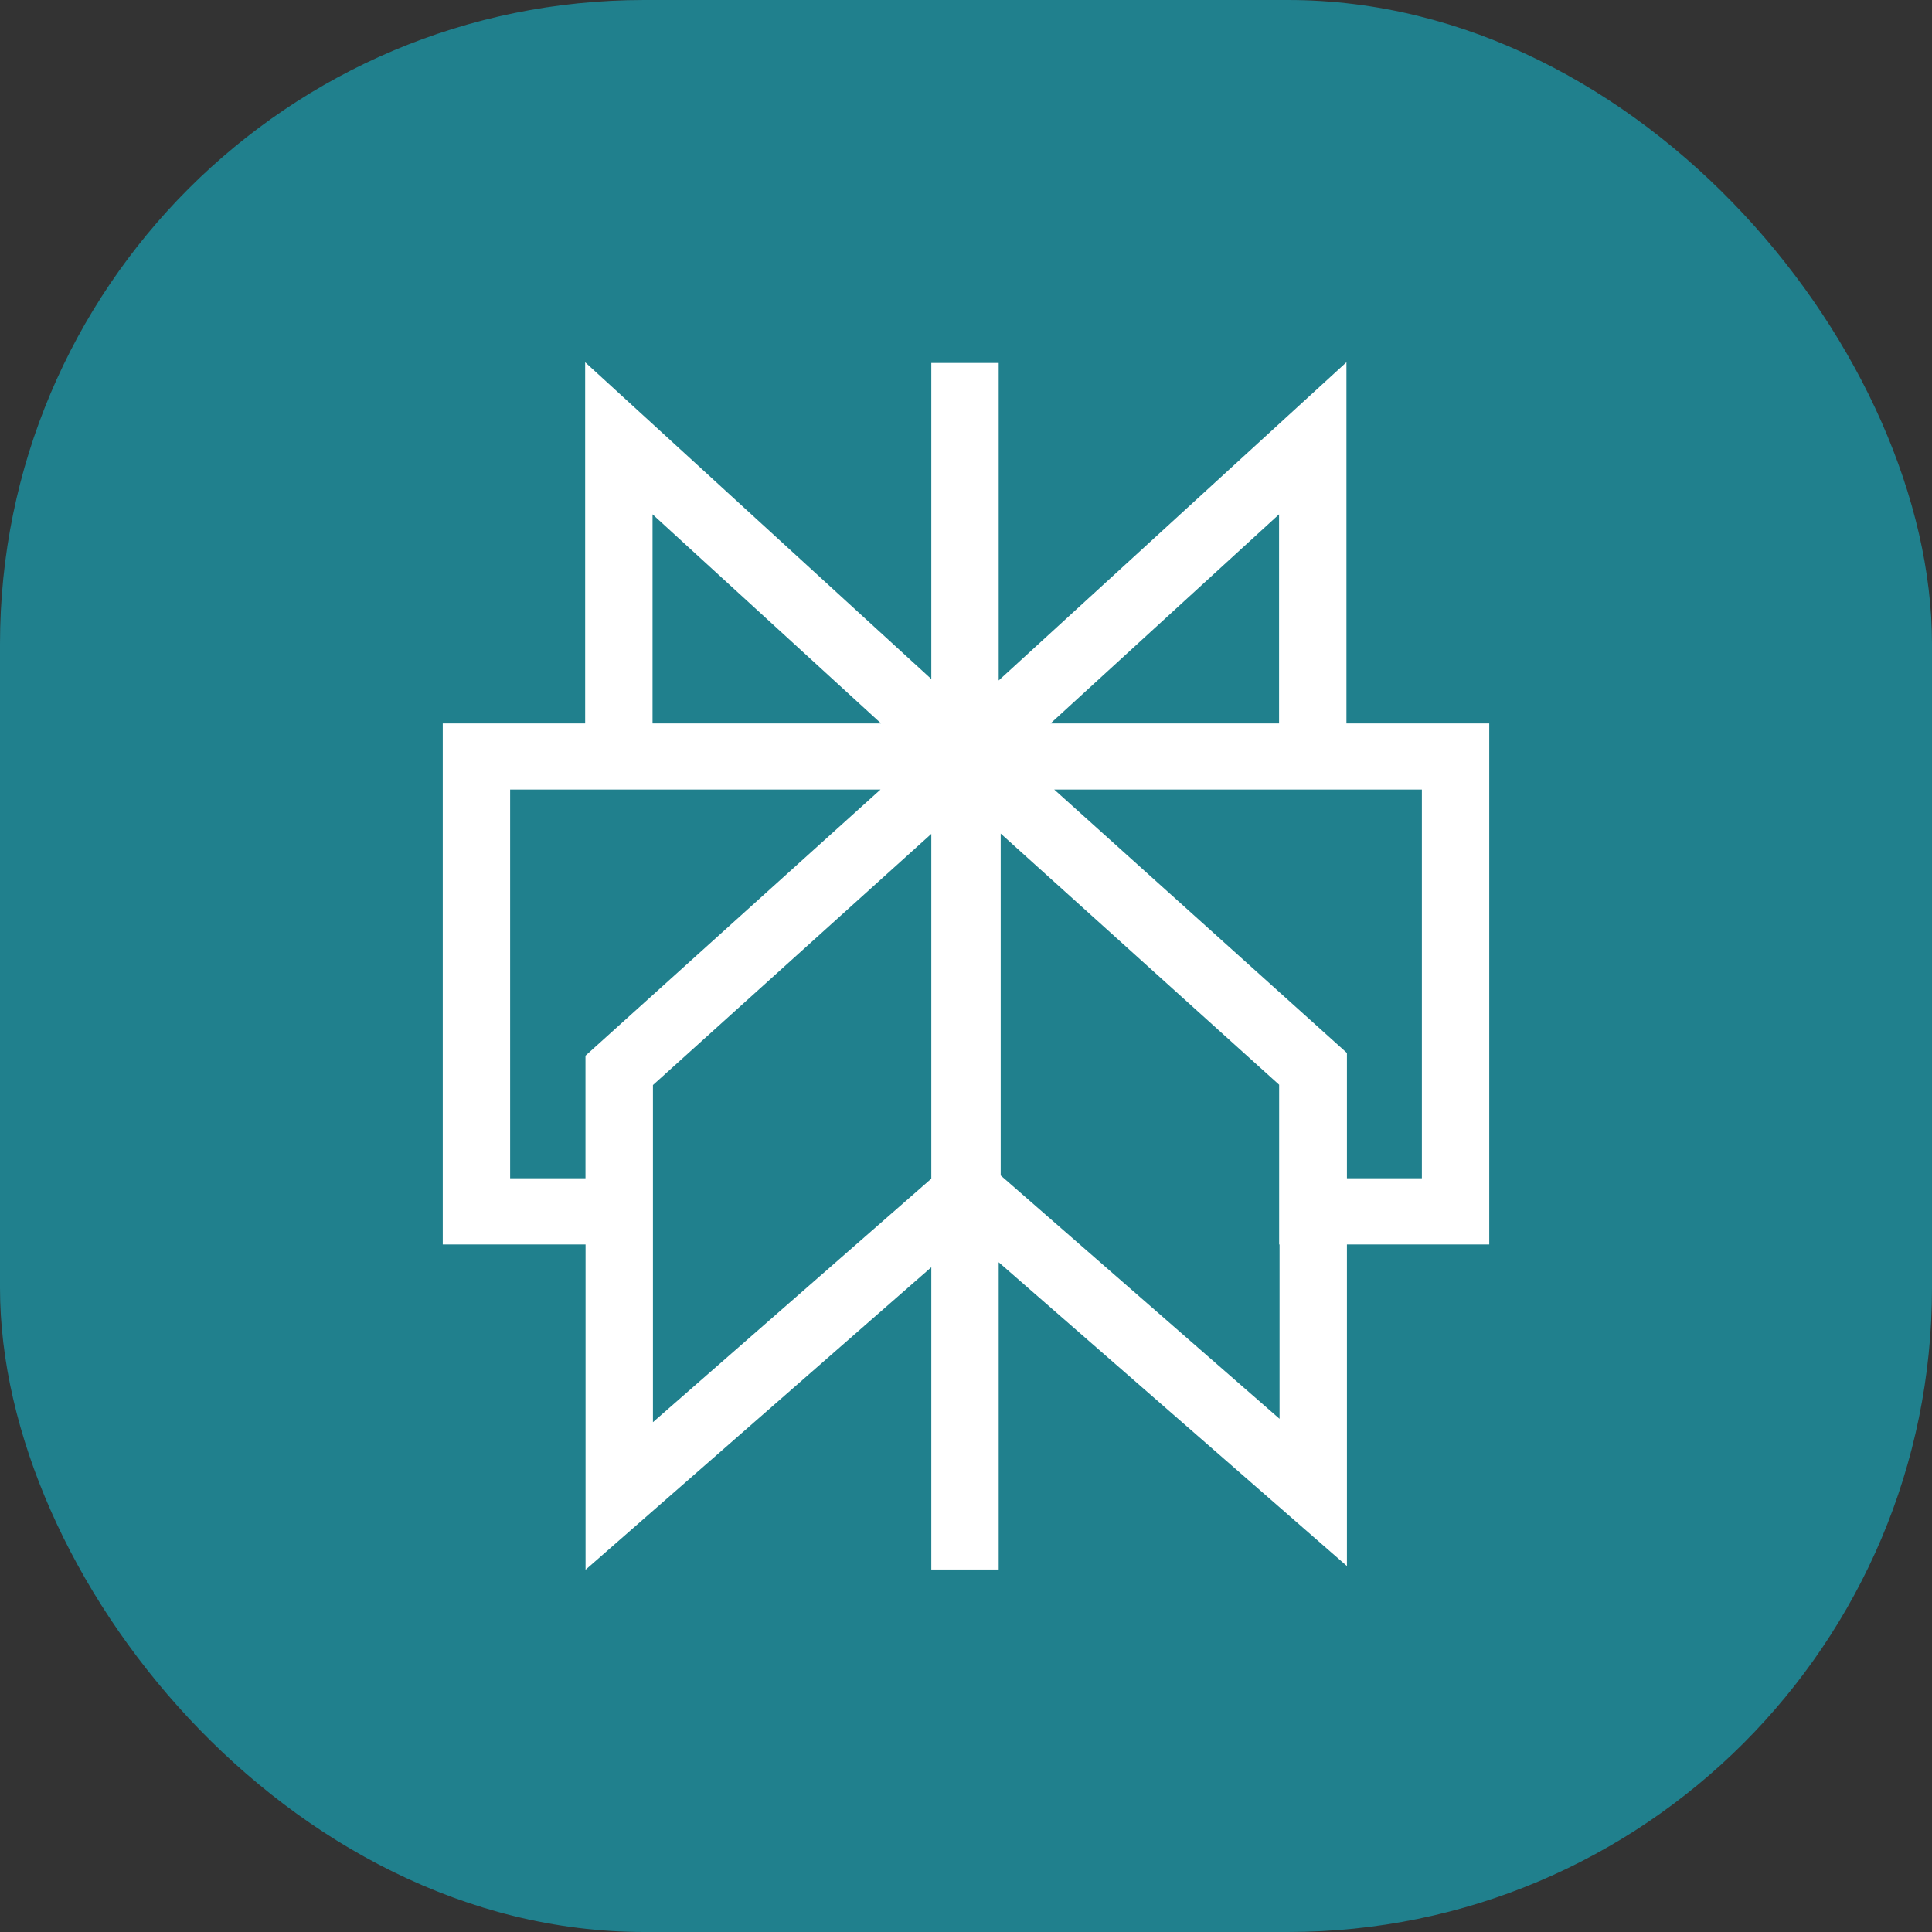
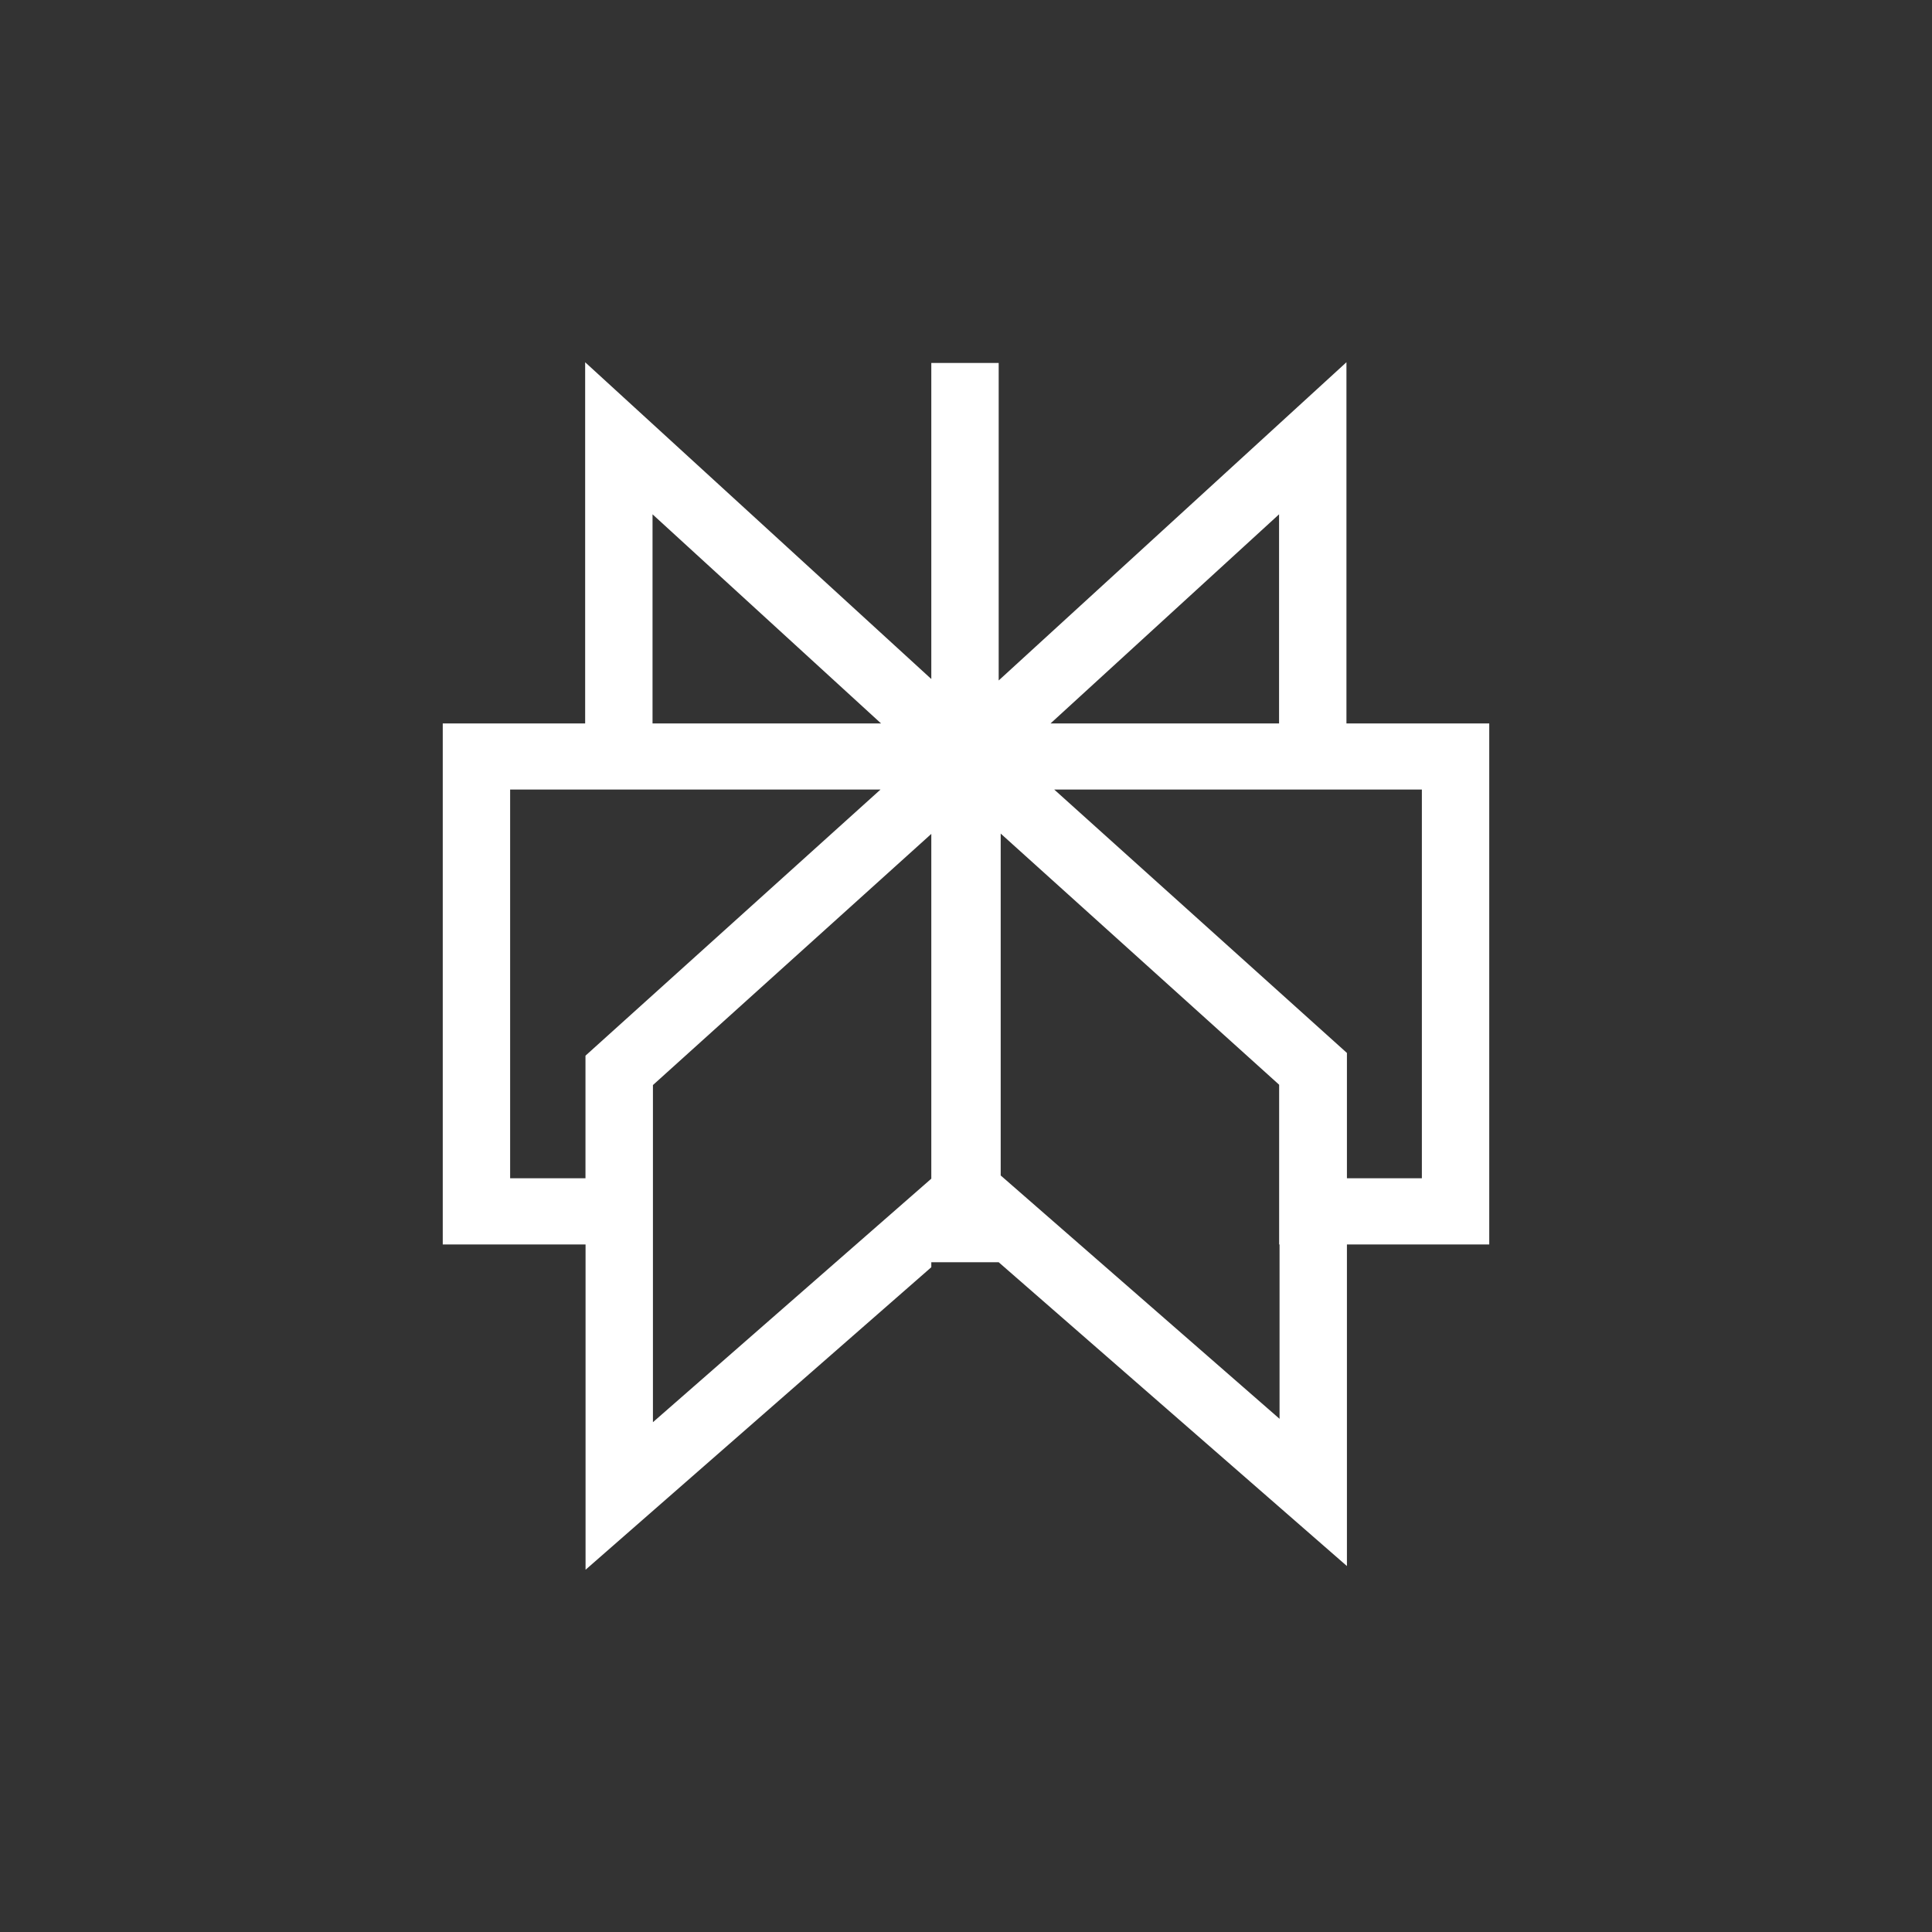
<svg xmlns="http://www.w3.org/2000/svg" width="24" height="24" viewBox="0 0 24 24" fill="none">
  <rect x="0" y="0" width="24" height="24" fill="#333333" stroke="none" />
-   <rect width="24" height="24" rx="8" fill="#20808D" />
-   <path fill-rule="evenodd" clip-rule="evenodd" d="M7.269 4.5L11.569 8.435V8.434V4.509H12.406V8.453L16.726 4.5V8.987H18.5V15.459H16.732V19.454L12.406 15.68V19.497H11.569V15.742L7.274 19.5V15.459H5.5V8.987H7.269V4.5ZM10.938 9.808H6.337V14.637H7.273V13.114L10.938 9.808ZM8.111 13.479V17.667L11.569 14.642V10.359L8.111 13.479ZM12.431 14.602V10.355L15.89 13.475V15.459H15.895V17.625L12.431 14.602ZM16.732 14.637H17.663V9.808H13.096L16.732 13.08V14.637ZM15.889 8.987V6.389L13.05 8.987H15.889ZM10.945 8.987H8.106V6.389L10.945 8.987Z" fill="white" />
+   <path fill-rule="evenodd" clip-rule="evenodd" d="M7.269 4.5L11.569 8.435V8.434V4.509H12.406V8.453L16.726 4.5V8.987H18.5V15.459H16.732V19.454L12.406 15.68H11.569V15.742L7.274 19.5V15.459H5.5V8.987H7.269V4.5ZM10.938 9.808H6.337V14.637H7.273V13.114L10.938 9.808ZM8.111 13.479V17.667L11.569 14.642V10.359L8.111 13.479ZM12.431 14.602V10.355L15.89 13.475V15.459H15.895V17.625L12.431 14.602ZM16.732 14.637H17.663V9.808H13.096L16.732 13.08V14.637ZM15.889 8.987V6.389L13.05 8.987H15.889ZM10.945 8.987H8.106V6.389L10.945 8.987Z" fill="white" />
</svg>